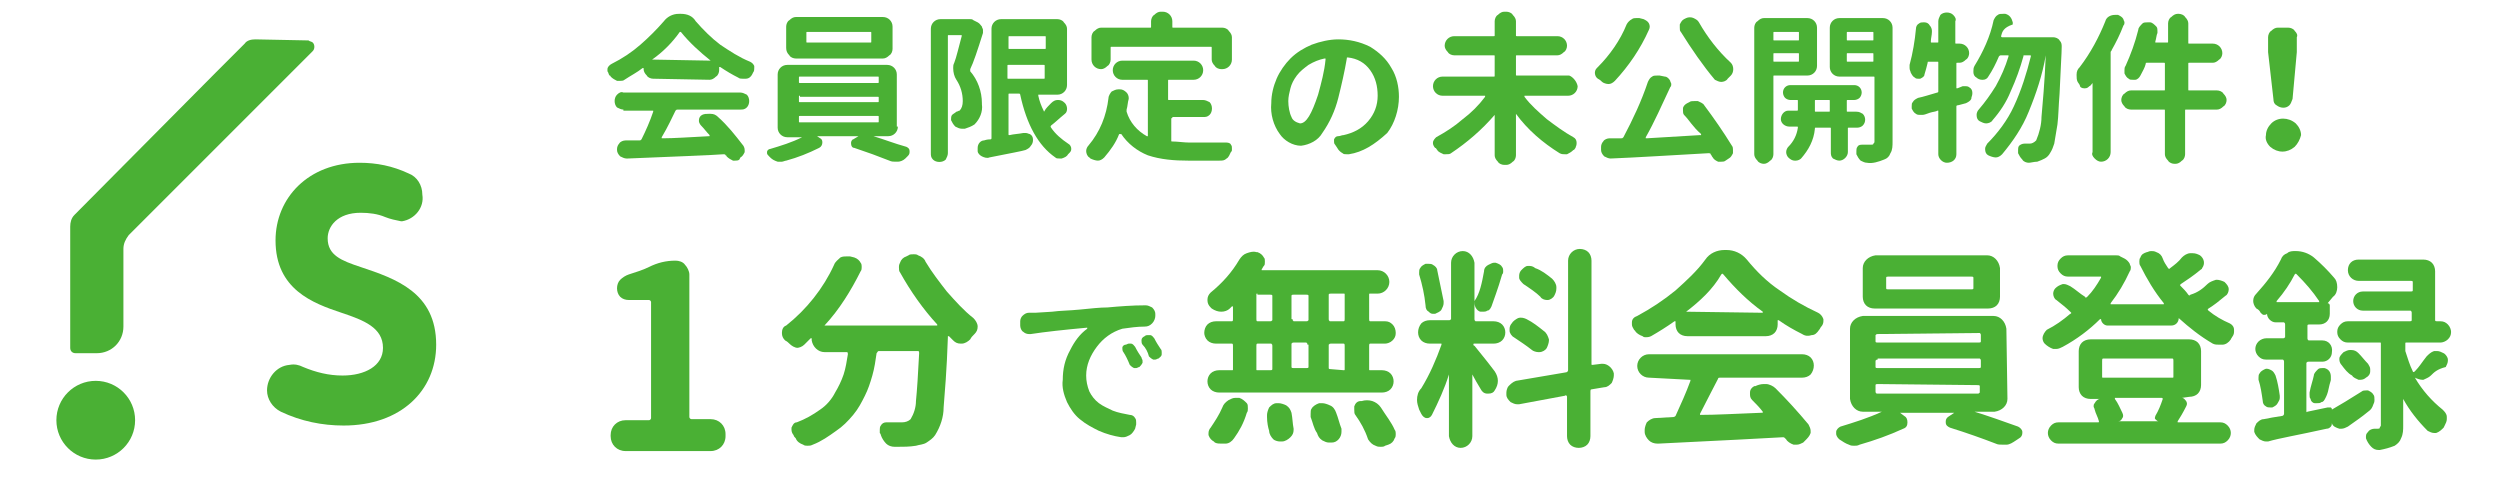
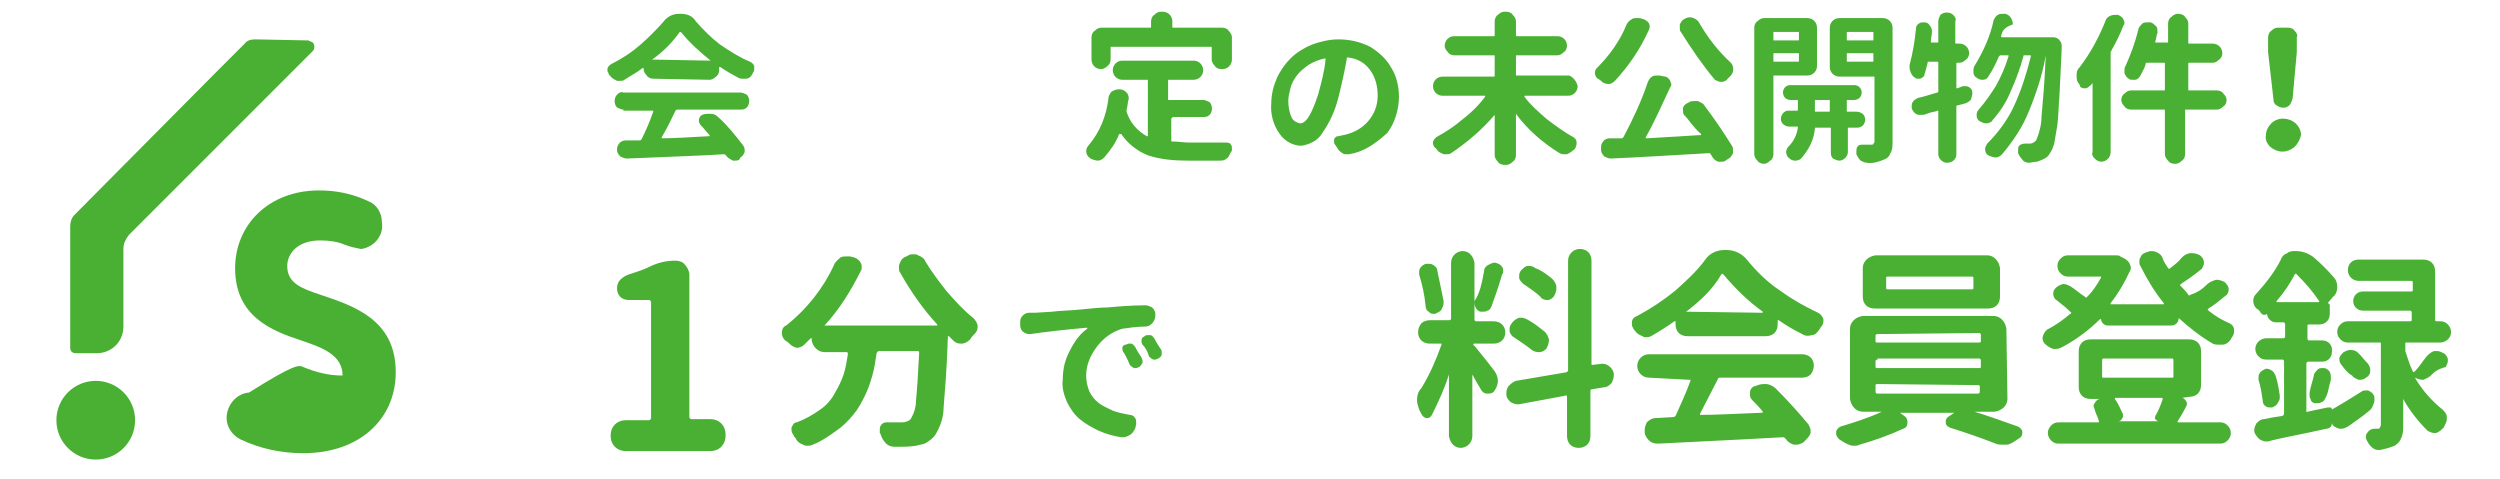
<svg xmlns="http://www.w3.org/2000/svg" version="1.1" id="レイヤー_1" x="0px" y="0px" viewBox="0 0 235 45" style="enable-background:new 0 0 235 45;" xml:space="preserve">
  <style type="text/css">
	.st0{fill:#4AB034;}
</style>
  <g>
    <g>
      <path class="st0" d="M58.8,42.4c-0.8,0-1.4-0.6-1.4-1.4v-0.1c0-0.8,0.6-1.4,1.4-1.4H61c0.1,0,0.2-0.1,0.2-0.2V28.4    c0-0.1-0.1-0.2-0.2-0.2h-1.9c-0.3,0-0.6-0.1-0.8-0.3c-0.2-0.2-0.3-0.5-0.3-0.8c0-0.3,0.1-0.6,0.3-0.8c0.2-0.2,0.5-0.4,0.8-0.5    c0.6-0.2,1.3-0.4,1.9-0.7c0.8-0.4,1.6-0.6,2.5-0.6c0.3,0,0.7,0.1,0.9,0.4c0.2,0.2,0.4,0.6,0.4,0.9v13.4c0,0.1,0.1,0.2,0.2,0.2h1.8    c0.8,0,1.4,0.6,1.4,1.4V41c0,0.8-0.6,1.4-1.4,1.4L58.8,42.4z" />
      <path class="st0" d="M84.6,25.6c-0.1-0.1-0.1-0.3-0.1-0.5c0-0.1,0-0.2,0.1-0.4c0.1-0.3,0.3-0.5,0.6-0.6l0.2-0.1    c0.1-0.1,0.3-0.1,0.5-0.1c0.1,0,0.3,0,0.4,0.1c0.3,0.1,0.6,0.3,0.7,0.6c0.6,1,1.3,1.9,2,2.8c0.8,0.9,1.6,1.8,2.5,2.5    c0.2,0.2,0.4,0.5,0.4,0.8c0,0.3-0.1,0.5-0.3,0.7c-0.2,0.2-0.3,0.3-0.4,0.5c-0.2,0.2-0.5,0.4-0.8,0.4h-0.1c-0.3,0-0.5-0.1-0.7-0.3    c-0.1-0.1-0.2-0.2-0.4-0.4c0,0,0,0-0.1,0c0,0,0,0,0,0.1c-0.1,3.1-0.3,5.3-0.4,6.6c0,0.9-0.3,1.8-0.8,2.6c-0.2,0.3-0.5,0.5-0.8,0.7    c-0.3,0.2-0.7,0.2-1,0.3C85.5,42,84.9,42,84.3,42h-0.2c-0.3,0-0.6-0.1-0.8-0.3c-0.2-0.2-0.4-0.5-0.5-0.8c0-0.1-0.1-0.2-0.1-0.2    c0-0.1,0-0.2,0-0.3c0-0.1,0-0.3,0.1-0.4c0.1-0.2,0.3-0.3,0.5-0.3h0c0.5,0,1,0,1.5,0c0.3,0,0.6-0.1,0.8-0.3    c0.3-0.5,0.5-1.1,0.5-1.7c0.1-1,0.2-2.5,0.3-4.5c0-0.1,0-0.2-0.1-0.2h-3.7c-0.1,0-0.1,0.1-0.2,0.2c-0.1,0.7-0.2,1.4-0.4,2.1    c-0.2,0.7-0.4,1.3-0.7,1.9c-0.3,0.6-0.6,1.2-1.1,1.8c-0.5,0.6-1,1.1-1.6,1.5c-0.7,0.5-1.4,1-2.2,1.3c-0.2,0.1-0.3,0.1-0.5,0.1    c-0.1,0-0.3,0-0.4-0.1c-0.3-0.1-0.6-0.3-0.7-0.6c-0.1-0.1-0.2-0.2-0.2-0.3c-0.1-0.1-0.2-0.3-0.2-0.5c0-0.1,0-0.1,0-0.2    c0.1-0.2,0.2-0.5,0.5-0.5c0.8-0.3,1.5-0.7,2.2-1.2c0.6-0.4,1.1-1,1.4-1.6c0.3-0.5,0.6-1.1,0.8-1.7c0.2-0.6,0.3-1.3,0.4-1.9    c0-0.1,0-0.2-0.1-0.2h-2.1c-0.6,0-1.1-0.5-1.2-1.1c0,0,0,0,0,0v-0.1c0,0,0,0,0-0.1c0,0,0,0-0.1,0c0,0,0,0,0,0    c-0.2,0.2-0.4,0.4-0.6,0.6c-0.2,0.2-0.5,0.3-0.7,0.3H75c-0.3,0-0.6-0.2-0.8-0.4c-0.1-0.1-0.2-0.2-0.4-0.3    c-0.2-0.2-0.3-0.4-0.3-0.7c0-0.3,0.1-0.6,0.4-0.7c1.9-1.5,3.5-3.5,4.5-5.7c0.1-0.3,0.4-0.5,0.6-0.7c0.2-0.1,0.4-0.1,0.6-0.1    c0.1,0,0.2,0,0.3,0l0.4,0.1c0.3,0.1,0.5,0.3,0.6,0.5c0.1,0.1,0.1,0.3,0.1,0.4c0,0.1,0,0.3-0.1,0.4c-0.9,1.8-2,3.6-3.4,5.1    c0,0,0,0,0,0c0,0,0,0,0,0c0,0,0,0,0.1,0H88c0,0,0,0,0.1,0c0,0,0,0,0-0.1C86.8,29.1,85.6,27.4,84.6,25.6z" />
      <path class="st0" d="M96.9,31.4c-0.1,0-0.1,0-0.2,0c-0.2,0-0.4-0.1-0.5-0.2c-0.2-0.1-0.3-0.4-0.3-0.6l0-0.3v-0.1    c0-0.2,0.1-0.4,0.2-0.5c0.2-0.2,0.4-0.3,0.6-0.3c0.3,0,0.5,0,0.6,0l1.6-0.1c0.7-0.1,1.6-0.1,2.6-0.2c1-0.1,1.9-0.2,2.6-0.2    c1.1-0.1,2.3-0.2,3.6-0.2h0c0.2,0,0.4,0.1,0.6,0.2c0.2,0.2,0.3,0.4,0.3,0.6v0.2c0,0.2-0.1,0.5-0.3,0.7c-0.2,0.2-0.4,0.3-0.7,0.3    c-0.7,0-1.4,0.1-2.1,0.2c-1,0.3-1.8,0.9-2.4,1.7c-0.6,0.8-1,1.7-1,2.7c0,0.5,0.1,1,0.3,1.5c0.2,0.4,0.5,0.8,0.9,1.1    c0.4,0.3,0.9,0.5,1.3,0.7c0.5,0.2,1.1,0.3,1.6,0.4c0.2,0,0.4,0.1,0.5,0.3c0.1,0.1,0.1,0.3,0.1,0.4c0,0.1,0,0.2,0,0.2l-0.1,0.4    c-0.1,0.2-0.3,0.5-0.5,0.6c-0.2,0.1-0.4,0.2-0.6,0.2c-0.1,0-0.1,0-0.2,0c-0.7-0.1-1.4-0.3-2.1-0.6c-0.6-0.3-1.2-0.6-1.8-1.1    c-0.5-0.4-0.9-1-1.2-1.6c-0.3-0.7-0.5-1.4-0.4-2.1c0-1,0.2-1.9,0.7-2.8c0.4-0.8,0.9-1.5,1.6-2c0,0,0,0,0-0.1c0,0,0,0,0,0    C100,31,98.2,31.2,96.9,31.4z M105.6,33.1c-0.1-0.1-0.1-0.3-0.1-0.4c0-0.2,0.2-0.3,0.3-0.3c0.1,0,0.2-0.1,0.3-0.1    c0.1,0,0.1,0,0.2,0c0.2,0,0.3,0.2,0.4,0.3c0.2,0.4,0.4,0.7,0.6,1c0,0.1,0.1,0.2,0.1,0.3c0,0.1,0,0.1,0,0.2    c-0.1,0.2-0.2,0.3-0.3,0.4c-0.1,0-0.2,0.1-0.3,0.1c-0.1,0-0.2,0-0.2,0c-0.2-0.1-0.3-0.2-0.4-0.3C106,33.8,105.8,33.4,105.6,33.1z     M107.4,32.4c-0.1-0.1-0.1-0.3-0.1-0.4c0-0.2,0.1-0.3,0.3-0.4c0.1-0.1,0.2-0.1,0.3-0.1c0.1,0,0.1,0,0.2,0c0.2,0,0.3,0.2,0.4,0.3    c0.2,0.4,0.4,0.7,0.6,1c0.1,0.1,0.1,0.2,0.1,0.3c0,0.1,0,0.1,0,0.2c0,0.2-0.2,0.3-0.3,0.4c-0.1,0-0.2,0.1-0.3,0.1    c-0.1,0-0.1,0-0.2,0c-0.2-0.1-0.3-0.2-0.4-0.3C107.9,33.1,107.7,32.7,107.4,32.4z" />
-       <path class="st0" d="M115.8,30.2c0.1,0,0.1-0.1,0.1-0.2v-1.1c0,0,0-0.1,0-0.1c0,0,0,0-0.1,0l-0.2,0.2c-0.2,0.2-0.5,0.3-0.8,0.3h0    c-0.3,0-0.6-0.1-0.9-0.3c0,0-0.1-0.1-0.1-0.1c-0.2-0.2-0.3-0.4-0.3-0.7c0-0.3,0.1-0.5,0.3-0.7c1.1-0.9,2-1.9,2.7-3.1    c0.2-0.3,0.4-0.5,0.7-0.6c0.3-0.1,0.6-0.2,0.9-0.1l0.1,0c0.3,0.1,0.5,0.3,0.6,0.5c0.1,0.1,0.1,0.2,0.1,0.4c0,0.2,0,0.3-0.1,0.4    c-0.1,0.1-0.1,0.2-0.2,0.3c0,0,0,0.1,0,0.1c0,0,0,0,0,0c0,0,0,0,0.1,0h10.8c0.6,0,1.1,0.5,1.1,1.1s-0.5,1.1-1.1,1.1h-0.7    c-0.1,0-0.1,0-0.1,0.1c0,0,0,0,0,0V30c0,0.1,0,0.2,0.1,0.2h1.4c0.3,0,0.5,0.1,0.7,0.3c0.2,0.2,0.3,0.5,0.3,0.8    c0,0.3-0.1,0.5-0.3,0.7c-0.2,0.2-0.5,0.3-0.7,0.3h-1.4c-0.1,0-0.1,0.1-0.1,0.2v2.2c0,0.1,0,0.1,0.1,0.1c0,0,0,0,0,0h1.1    c0.3,0,0.6,0.1,0.8,0.3c0.4,0.4,0.4,1.1,0,1.5c-0.2,0.2-0.5,0.3-0.8,0.3h-15.3c-0.3,0-0.6-0.1-0.8-0.3c-0.4-0.4-0.4-1.1,0-1.5    c0.2-0.2,0.5-0.3,0.8-0.3h1.2c0.1,0,0.1,0,0.1-0.1c0,0,0,0,0,0v-2.2c0-0.1,0-0.2-0.1-0.2h-1.5c-0.3,0-0.6-0.1-0.8-0.3    c-0.2-0.2-0.3-0.5-0.3-0.7c0-0.3,0.1-0.6,0.3-0.8c0.2-0.2,0.5-0.3,0.8-0.3L115.8,30.2z M116,41.2c-0.2,0.3-0.5,0.5-0.8,0.5    c-0.1,0-0.3,0-0.4,0c-0.2,0-0.4,0-0.6-0.1l-0.1-0.1c-0.2-0.1-0.4-0.3-0.5-0.6c0-0.1,0-0.1,0-0.2c0-0.2,0.1-0.4,0.2-0.5    c0.4-0.6,0.8-1.2,1.1-1.9c0.1-0.3,0.3-0.5,0.6-0.7c0.2-0.1,0.4-0.2,0.6-0.2c0.1,0,0.2,0,0.3,0l0.1,0c0.3,0.1,0.5,0.3,0.7,0.5    c0.1,0.1,0.1,0.3,0.1,0.5c0,0.1,0,0.3-0.1,0.4C116.9,39.8,116.5,40.5,116,41.2z M118.2,27.6c-0.1,0-0.1,0-0.1,0.1c0,0,0,0,0,0V30    c0,0.1,0,0.2,0.1,0.2h1.2c0.1,0,0.1,0,0.2-0.1c0,0,0,0,0,0v-2.3c0-0.1-0.1-0.1-0.2-0.1H118.2z M118.2,32.3c-0.1,0-0.1,0.1-0.1,0.2    v2.2c0,0.1,0,0.1,0.1,0.1c0,0,0,0,0,0h1.2c0.1,0,0.2,0,0.2-0.1v-2.2c0-0.1,0-0.1-0.1-0.2c0,0,0,0,0,0H118.2z M119.1,39.2    c0-0.1,0-0.1,0-0.2c0-0.2,0.1-0.5,0.2-0.7c0.2-0.2,0.4-0.4,0.7-0.4c0.1,0,0.1,0,0.2,0c0.2,0,0.5,0.1,0.7,0.2    c0.3,0.2,0.4,0.4,0.5,0.7c0.1,0.5,0.1,1,0.2,1.5v0.1c0,0.3-0.1,0.5-0.3,0.7c-0.2,0.2-0.5,0.4-0.8,0.4h0c-0.1,0-0.1,0-0.2,0    c-0.2,0-0.5-0.1-0.6-0.2c-0.2-0.2-0.4-0.5-0.4-0.8C119.2,40.2,119.1,39.7,119.1,39.2z M121.5,30c0,0.1,0,0.1,0.1,0.2c0,0,0,0,0,0    h1.2c0.1,0,0.1,0,0.2-0.1c0,0,0,0,0,0v-2.3c0-0.1-0.1-0.1-0.2-0.1h-1.2c-0.1,0-0.2,0-0.2,0.1V30z M122.9,32.4c0-0.1,0-0.1-0.1-0.2    c0,0,0,0,0,0h-1.2c-0.1,0-0.1,0-0.2,0.1c0,0,0,0,0,0v2.2c0,0.1,0.1,0.1,0.2,0.1h1.2c0.1,0,0.2,0,0.2-0.1V32.4z M123.2,39.2    c0-0.1,0-0.2,0-0.3c0-0.2,0-0.4,0.1-0.5c0.1-0.2,0.4-0.4,0.7-0.5c0.1,0,0.2,0,0.3,0c0.2,0,0.5,0.1,0.7,0.2    c0.3,0.1,0.5,0.4,0.6,0.7c0.2,0.5,0.3,1,0.5,1.5c0,0.1,0,0.2,0,0.3c0,0.5-0.4,1-0.9,1l-0.1,0c-0.1,0-0.2,0-0.2,0    c-0.2,0-0.4-0.1-0.6-0.2c-0.3-0.2-0.4-0.4-0.5-0.7C123.5,40.3,123.4,39.7,123.2,39.2L123.2,39.2z M126.3,30.2    c0.1,0,0.1-0.1,0.1-0.2v-2.3c0-0.1,0-0.1-0.1-0.1c0,0,0,0,0,0h-1.2c-0.1,0-0.2,0-0.2,0.1V30c0,0.1,0,0.1,0.1,0.2c0,0,0,0,0,0    L126.3,30.2z M126.3,34.8c0.1,0,0.1,0,0.1-0.1c0,0,0,0,0,0v-2.2c0-0.1,0-0.2-0.1-0.2h-1.2c-0.1,0-0.1,0-0.2,0.1c0,0,0,0,0,0v2.2    c0,0.1,0.1,0.1,0.2,0.1L126.3,34.8z M127.4,39c-0.1-0.1-0.1-0.3-0.1-0.5c0-0.1,0-0.2,0-0.3c0.1-0.3,0.3-0.5,0.6-0.5l0.1,0    c0.3-0.1,0.7-0.1,1,0c0.3,0.1,0.6,0.3,0.8,0.6c0.5,0.8,1,1.4,1.3,2.1c0.1,0.1,0.1,0.3,0.1,0.4c0,0.1,0,0.3-0.1,0.4    c-0.1,0.3-0.3,0.5-0.6,0.6l-0.3,0.1c-0.1,0.1-0.3,0.1-0.4,0.1c-0.2,0-0.3,0-0.5-0.1c-0.3-0.1-0.5-0.3-0.7-0.6    C128.3,40.4,127.9,39.7,127.4,39L127.4,39z" />
      <path class="st0" d="M140.5,34.9c0.2,0.3,0.3,0.6,0.3,0.9c0,0.3-0.1,0.6-0.3,0.9l0,0c-0.1,0.2-0.3,0.3-0.6,0.3c0,0-0.1,0-0.1,0    c-0.3,0-0.5-0.2-0.6-0.4c-0.3-0.5-0.6-1-0.8-1.4c0,0,0,0,0,0c0,0,0,0,0,0V41c0,0.6-0.5,1.1-1.1,1.1c-0.6,0-1-0.5-1.1-1.1v-5.8    c0,0,0,0,0,0s0,0,0,0c-0.4,1.3-1,2.6-1.6,3.8c-0.1,0.2-0.3,0.3-0.4,0.3h-0.1c-0.2,0-0.4-0.2-0.5-0.4l-0.2-0.4    c-0.1-0.3-0.2-0.6-0.2-0.9c0-0.4,0.1-0.8,0.4-1.1c0.8-1.3,1.4-2.7,1.9-4.1c0,0,0-0.1,0-0.1c0,0-0.1,0-0.1,0h-1    c-0.3,0-0.6-0.1-0.8-0.3c-0.4-0.4-0.4-1.1,0-1.6c0.2-0.2,0.5-0.3,0.8-0.3h1.8c0.1,0,0.1,0,0.2-0.1c0,0,0,0,0,0v-5.3    c0-0.6,0.5-1.1,1.1-1.1c0.6,0,1,0.5,1.1,1.1v5.3c0,0.1,0,0.1,0.1,0.2c0,0,0,0,0,0h1.7c0.3,0,0.6,0.1,0.8,0.3    c0.4,0.4,0.4,1.1,0,1.5c0,0,0,0,0,0c-0.2,0.2-0.5,0.3-0.8,0.3h-1.8c-0.1,0-0.1,0-0.1,0.1c0,0,0,0.1,0.1,0.1    C138.9,32.9,139.6,33.7,140.5,34.9z M135.7,28.3v0.2c0,0.2-0.1,0.4-0.2,0.6c-0.1,0.2-0.4,0.3-0.6,0.4c-0.1,0-0.1,0-0.2,0    c-0.2,0-0.3-0.1-0.4-0.2c-0.2-0.1-0.3-0.3-0.3-0.6c-0.1-1-0.3-1.9-0.6-2.9c0-0.1,0-0.2,0-0.2c0-0.1,0-0.3,0.1-0.4    c0.1-0.2,0.3-0.3,0.5-0.4c0.1,0,0.2,0,0.3,0c0.1,0,0.3,0,0.4,0.1c0.2,0.1,0.4,0.3,0.4,0.5C135.3,26.4,135.5,27.3,135.7,28.3    L135.7,28.3z M139.5,25.5c0-0.3,0.2-0.5,0.4-0.6c0.2-0.1,0.4-0.2,0.5-0.2c0.1,0,0.1,0,0.2,0c0.3,0.1,0.5,0.2,0.6,0.4    c0.1,0.1,0.1,0.3,0.1,0.4c0,0.1,0,0.2-0.1,0.3c-0.4,1.4-0.8,2.4-1,3c-0.1,0.2-0.2,0.4-0.4,0.4c-0.1,0.1-0.3,0.1-0.4,0.1    c-0.1,0-0.2,0-0.2,0c-0.2,0-0.4-0.2-0.5-0.4c-0.1-0.2-0.1-0.4-0.1-0.6C139.1,27.6,139.3,26.6,139.5,25.5L139.5,25.5z M151.7,35.1    c0,0.1,0,0.1,0,0.2c0,0.2-0.1,0.5-0.2,0.7c-0.2,0.2-0.4,0.4-0.7,0.4l-1.2,0.2c-0.1,0-0.1,0.1-0.1,0.2V41c0,0.3-0.1,0.6-0.3,0.8    c-0.2,0.2-0.5,0.3-0.8,0.3c-0.3,0-0.6-0.1-0.8-0.3c-0.2-0.2-0.3-0.5-0.3-0.8v-3.7c0-0.1-0.1-0.2-0.2-0.1l-4.3,0.8    c-0.1,0-0.1,0-0.2,0c-0.2,0-0.4-0.1-0.6-0.2c-0.2-0.2-0.4-0.4-0.4-0.7c0-0.1,0-0.1,0-0.2c0-0.2,0.1-0.5,0.2-0.6    c0.2-0.2,0.4-0.4,0.7-0.5l4.7-0.8c0.1,0,0.2-0.1,0.2-0.2V24.5c0-0.6,0.5-1.1,1.1-1.1c0,0,0,0,0,0c0.3,0,0.6,0.1,0.8,0.3    c0.2,0.2,0.3,0.5,0.3,0.8v9.7c0,0.1,0,0.1,0.1,0.1l0.8-0.1c0.1,0,0.1,0,0.2,0C151.1,34.2,151.6,34.6,151.7,35.1L151.7,35.1z     M142.3,31.7c-0.2-0.1-0.4-0.4-0.4-0.6c0-0.1,0-0.2,0-0.2c0-0.2,0.1-0.4,0.2-0.5c0.1-0.2,0.4-0.4,0.6-0.5c0.3-0.1,0.6,0,0.8,0.1    c0.6,0.3,1.1,0.7,1.6,1.1c0.3,0.2,0.4,0.5,0.5,0.8V32c0,0.2-0.1,0.5-0.2,0.7c-0.1,0.2-0.4,0.4-0.7,0.4h-0.1    c-0.2,0-0.5-0.1-0.6-0.2C143.5,32.5,142.9,32.1,142.3,31.7L142.3,31.7z M145.9,26.2c0.2,0.2,0.4,0.5,0.4,0.8v0.1    c0,0.3-0.1,0.5-0.2,0.7c-0.1,0.2-0.4,0.4-0.6,0.4h-0.1c-0.2,0-0.5-0.1-0.6-0.3c-0.4-0.4-1-0.8-1.6-1.2c-0.2-0.2-0.4-0.4-0.4-0.6    c0-0.1,0-0.1,0-0.2c0-0.2,0.1-0.4,0.2-0.5c0.2-0.2,0.4-0.4,0.6-0.4c0.1,0,0.1,0,0.2,0c0.2,0,0.4,0.1,0.5,0.2    C144.9,25.4,145.4,25.8,145.9,26.2L145.9,26.2z" />
      <path class="st0" d="M158.6,31.6c-0.3,0-0.6-0.1-0.8-0.3c-0.2-0.2-0.3-0.5-0.3-0.8v-0.2c0,0,0,0,0-0.1c0,0-0.1,0-0.1,0    c-0.7,0.5-1.5,1-2.2,1.4c-0.2,0.1-0.4,0.1-0.5,0.1c-0.1,0-0.2,0-0.3-0.1c-0.3-0.1-0.6-0.3-0.7-0.5c0,0-0.1-0.1-0.1-0.1    c-0.1-0.2-0.2-0.3-0.2-0.5c0-0.1,0-0.1,0-0.2c0-0.3,0.2-0.5,0.5-0.6c1.3-0.7,2.5-1.5,3.6-2.4c1-0.9,2-1.8,2.8-2.9    c0.4-0.6,1.1-0.9,1.8-0.9h0.2c0.7,0,1.4,0.3,1.9,0.9c0.9,1.1,1.9,2.1,3.1,2.9c1.1,0.8,2.3,1.5,3.6,2.1c0.2,0.1,0.4,0.3,0.5,0.6    c0,0.1,0,0.2,0,0.2c0,0.2-0.1,0.4-0.2,0.5c-0.1,0.1-0.1,0.2-0.2,0.3c-0.2,0.3-0.4,0.5-0.7,0.5c-0.3,0.1-0.6,0.1-0.9-0.1    c-0.8-0.4-1.5-0.8-2.2-1.3c0,0-0.1,0-0.1,0c0,0,0,0,0,0c0,0,0,0,0,0.1v0.3c0,0.3-0.1,0.6-0.3,0.8c-0.2,0.2-0.5,0.3-0.8,0.3    L158.6,31.6z M155,35.5c-0.6,0-1.1-0.5-1.1-1.1s0.5-1.1,1.1-1.1h14.4c0.3,0,0.6,0.1,0.8,0.3c0.4,0.4,0.4,1.1,0,1.6    c-0.2,0.2-0.5,0.3-0.8,0.3h-7.7c-0.1,0-0.2,0-0.2,0.1c-0.4,0.8-1,1.9-1.7,3.3c0,0,0,0.1,0,0.1c0,0,0,0,0,0c0,0,0.1,0,0.1,0    c1.3,0,3.2-0.1,5.7-0.2c0,0,0,0,0.1,0c0,0,0-0.1,0-0.1c-0.3-0.4-0.7-0.8-1-1.1c-0.2-0.2-0.2-0.4-0.2-0.6v-0.1    c0-0.3,0.2-0.5,0.4-0.6l0.1,0c0.2-0.1,0.5-0.2,0.8-0.2c0.1,0,0.1,0,0.2,0c0.3,0,0.7,0.2,0.9,0.4c1.1,1.1,2.1,2.2,3.1,3.4    c0.1,0.2,0.2,0.4,0.2,0.6c0,0.1,0,0.2,0,0.2c-0.1,0.3-0.3,0.5-0.5,0.7l-0.2,0.2c-0.2,0.1-0.4,0.2-0.6,0.2c-0.1,0-0.2,0-0.3,0    c-0.3-0.1-0.6-0.3-0.7-0.5c0,0-0.1-0.1-0.1-0.1c-0.1-0.1-0.1-0.1-0.2-0.1c-1.7,0.1-5.6,0.3-11.7,0.6h-0.1c-0.3,0-0.6-0.1-0.8-0.3    c-0.2-0.2-0.4-0.5-0.4-0.8l0,0v-0.2c0-0.2,0.1-0.5,0.2-0.7c0.2-0.2,0.5-0.4,0.8-0.4l1.7-0.1c0.1,0,0.2-0.1,0.2-0.1    c0.5-1.1,1-2.2,1.4-3.3c0,0,0-0.1,0-0.1c0,0-0.1,0-0.1,0L155,35.5z M158.5,29.3C158.5,29.3,158.5,29.4,158.5,29.3    C158.5,29.4,158.5,29.4,158.5,29.3l7.2,0.1c0,0,0,0,0,0c0,0,0,0,0-0.1c-1.4-1-2.6-2.2-3.7-3.5c-0.1-0.1-0.1-0.1-0.2,0    C161,27.2,159.8,28.3,158.5,29.3z" />
      <path class="st0" d="M188.7,37.5c0,0.6-0.5,1.1-1.2,1.2h-1.9c0,0,0,0,0,0c1.3,0.4,2.7,0.9,4.1,1.4c0.2,0.1,0.4,0.3,0.4,0.5v0.1    c0,0.2-0.1,0.4-0.3,0.5l-0.3,0.2c-0.3,0.2-0.6,0.4-0.9,0.4h-0.3c-0.3,0-0.5,0-0.7-0.1c-1.3-0.5-2.7-1-4.3-1.5    c-0.2-0.1-0.4-0.2-0.4-0.5v-0.1c0-0.2,0.1-0.3,0.2-0.4l0.6-0.4c0,0,0,0,0,0c0,0,0,0,0,0h-5.1c0,0,0,0,0,0c0,0,0,0,0,0l0.4,0.3    c0.2,0.1,0.3,0.3,0.3,0.6c0,0.3-0.1,0.5-0.4,0.6c-1.3,0.6-2.7,1.1-4.1,1.5c-0.2,0.1-0.3,0.1-0.5,0.1c-0.2,0-0.3,0-0.5-0.1    c-0.3-0.1-0.6-0.3-0.9-0.5l-0.1-0.1c-0.1-0.1-0.2-0.3-0.2-0.4c0-0.1,0-0.1,0-0.2c0-0.2,0.2-0.4,0.4-0.5c1.3-0.4,2.6-0.8,3.9-1.4    c0,0,0,0,0,0s0,0,0,0h-1.8c-0.6,0-1.1-0.5-1.2-1.2v-6.6c0-0.6,0.5-1.1,1.2-1.2h12.3c0.6,0,1.1,0.5,1.2,1.2L188.7,37.5z M186.8,24    c0.6,0,1.1,0.5,1.2,1.2v2.7c0,0.3-0.1,0.6-0.3,0.8c-0.2,0.2-0.5,0.3-0.8,0.3h-10.7c-0.3,0-0.6-0.1-0.8-0.3    c-0.2-0.2-0.3-0.5-0.3-0.8v-2.7c0-0.6,0.5-1.1,1.2-1.2H186.8z M176.5,31.4c-0.1,0-0.1,0-0.2,0.1c0,0,0,0,0,0v0.6    c0,0.1,0.1,0.1,0.2,0.1h9.5c0.1,0,0.2,0,0.2-0.1v-0.6c0-0.1,0-0.1-0.1-0.2c0,0,0,0,0,0L176.5,31.4z M176.5,33.8    c-0.1,0-0.1,0-0.2,0.1c0,0,0,0,0,0v0.6c0,0.1,0.1,0.1,0.2,0.1h9.5c0.1,0,0.2,0,0.2-0.1v-0.6c0-0.1,0-0.1-0.1-0.2c0,0,0,0,0,0    H176.5z M176.5,36.1c-0.1,0-0.2,0-0.2,0.1v0.6c0,0.1,0,0.1,0.1,0.2c0,0,0,0,0,0h9.5c0.1,0,0.1,0,0.2-0.1c0,0,0,0,0,0v-0.6    c0-0.1-0.1-0.1-0.2-0.1L176.5,36.1z M185.3,27.2c0.1,0,0.2,0,0.2-0.1v-1c0-0.1-0.1-0.1-0.2-0.1h-7.8c-0.1,0-0.2,0-0.2,0.1v1    c0,0.1,0.1,0.1,0.2,0.1L185.3,27.2z" />
      <path class="st0" d="M207.5,26.7c0.2-0.2,0.5-0.3,0.8-0.4h0.1c0.2,0,0.5,0.1,0.7,0.2c0.2,0.2,0.4,0.4,0.4,0.7    c0,0.2-0.1,0.5-0.3,0.6c-0.6,0.5-1.1,0.9-1.6,1.2c-0.1,0.1-0.1,0.1,0,0.2c0.6,0.5,1.3,0.9,2,1.2c0.2,0.1,0.4,0.3,0.4,0.6    c0,0.1,0,0.1,0,0.2c0,0.2-0.1,0.4-0.2,0.5c0,0.1-0.1,0.1-0.1,0.2c-0.2,0.3-0.5,0.5-0.8,0.5c-0.1,0-0.2,0-0.3,0    c-0.2,0-0.4,0-0.6-0.1c-1.2-0.7-2.2-1.5-3.2-2.4c0,0,0,0,0,0c0,0,0,0,0,0c0,0.4-0.3,0.7-0.7,0.7c0,0,0,0,0,0h-6    c-0.3,0-0.6-0.3-0.6-0.6c0,0,0,0-0.1,0c-1,1-2.2,1.9-3.5,2.6c-0.2,0.1-0.4,0.2-0.6,0.2c-0.1,0-0.2,0-0.3,0    c-0.3-0.1-0.6-0.3-0.8-0.5c-0.1-0.1-0.2-0.3-0.2-0.5c0-0.3,0.2-0.6,0.4-0.8c0.8-0.4,1.5-0.9,2.2-1.5c0.1,0,0.1-0.1,0.1-0.1    c0,0,0,0-0.1-0.1c-0.4-0.4-0.8-0.7-1.3-1.1c-0.2-0.1-0.3-0.4-0.3-0.6c0-0.2,0.1-0.4,0.2-0.5c0.2-0.2,0.4-0.3,0.7-0.4h0.1    c0.2,0,0.4,0.1,0.6,0.2c0.5,0.3,0.9,0.7,1.4,1c0,0.1,0.1,0.1,0.2,0c0,0,0,0,0,0c0.5-0.5,0.9-1.1,1.3-1.8c0,0,0-0.1,0-0.1    c0,0,0,0-0.1,0h-3c-0.3,0-0.5-0.1-0.7-0.3c-0.2-0.2-0.3-0.4-0.3-0.7c0-0.3,0.1-0.5,0.3-0.7c0.2-0.2,0.4-0.3,0.7-0.3h4.2    c0,0,0.1,0,0.1,0c0.1,0,0.2,0,0.2,0c0.2,0,0.3,0,0.4,0.1l0.4,0.2c0.2,0.1,0.4,0.3,0.5,0.5c0,0.1,0.1,0.2,0.1,0.3    c0,0.1,0,0.3-0.1,0.4c-0.5,1.1-1.1,2.1-1.8,3c0,0,0,0.1,0,0.1c0,0,0,0,0.1,0h4.8c0,0,0,0,0.1,0c0,0,0-0.1,0-0.1    c-0.9-1.1-1.6-2.3-2.2-3.5c-0.1-0.1-0.1-0.3-0.1-0.4c0-0.1,0-0.3,0.1-0.4c0.1-0.3,0.3-0.4,0.6-0.5c0.1,0,0.2-0.1,0.4-0.1    c0.2,0,0.3,0,0.5,0.1c0.3,0.1,0.5,0.3,0.6,0.6c0.1,0.3,0.3,0.6,0.5,0.9c0.1,0.1,0.1,0.1,0.2,0c0.4-0.3,0.8-0.6,1.1-1    c0.2-0.2,0.5-0.4,0.8-0.4h0.2c0.3,0,0.5,0.1,0.7,0.2c0.4,0.3,0.5,0.8,0.2,1.2c0,0.1-0.1,0.1-0.2,0.2c-0.6,0.5-1.2,0.9-1.8,1.3    c-0.1,0.1-0.1,0.1,0,0.2c0.2,0.2,0.5,0.5,0.7,0.8c0.1,0.1,0.1,0.1,0.2,0C206.6,27.5,207.1,27.1,207.5,26.7z M205.1,37.4    L205.1,37.4c0.2,0,0.3,0.2,0.4,0.3c0.1,0.2,0.1,0.3,0,0.5c-0.3,0.6-0.6,1.1-0.8,1.4c0,0,0,0.1,0,0.1c0,0,0,0,0.1,0h3.9    c0.3,0,0.5,0.1,0.7,0.3c0.4,0.4,0.4,1,0,1.4c-0.2,0.2-0.4,0.3-0.7,0.3h-15.2c-0.3,0-0.5-0.1-0.7-0.3c-0.4-0.4-0.4-1,0-1.4    c0.2-0.2,0.4-0.3,0.7-0.3h3.7c0.1,0,0.1,0,0.1-0.1c0,0,0,0,0,0c-0.1-0.4-0.3-0.7-0.4-1.1c0-0.1-0.1-0.2-0.1-0.3    c0-0.1,0-0.2,0.1-0.3c0.1-0.2,0.3-0.4,0.5-0.4c0,0,0,0,0,0h-0.9c-0.3,0-0.6-0.1-0.8-0.3c-0.2-0.2-0.3-0.5-0.3-0.8V33    c0-0.3,0.1-0.6,0.3-0.8c0.2-0.2,0.5-0.3,0.8-0.3h9.3c0.3,0,0.6,0.1,0.8,0.3c0.2,0.2,0.3,0.5,0.3,0.8v3.2c0,0.3-0.1,0.6-0.3,0.8    c-0.2,0.2-0.5,0.3-0.8,0.3L205.1,37.4z M197.7,33.7c-0.1,0-0.1,0.1-0.1,0.2v1.5c0,0.1,0,0.1,0.1,0.1c0,0,0,0,0,0h6.5    c0.1,0,0.1,0,0.1-0.1c0,0,0,0,0,0v-1.5c0-0.1,0-0.2-0.1-0.2L197.7,33.7z M203.3,37.5C203.3,37.5,203.3,37.5,203.3,37.5    c0-0.1-0.1-0.1-0.1-0.1h-4.3c0,0-0.1,0-0.1,0c0,0,0,0.1,0,0.1c0.3,0.4,0.5,0.9,0.7,1.3c0.1,0.2,0.1,0.4,0,0.5    c-0.1,0.2-0.2,0.3-0.4,0.3v0h3.8c-0.1,0-0.2-0.1-0.3-0.2c-0.1-0.1,0-0.2,0-0.3C202.9,38.6,203.1,38.1,203.3,37.5L203.3,37.5z" />
      <path class="st0" d="M218.8,38.3c0.1,0,0.2,0,0.3,0c0.1,0.1,0.1,0.1,0.1,0.2c0,0,0,0,0,0c0.7-0.4,1.7-1,2.8-1.7    c0.1-0.1,0.3-0.1,0.4-0.1c0.1,0,0.2,0,0.2,0c0.2,0.1,0.4,0.2,0.5,0.4c0.1,0.1,0.1,0.3,0.1,0.5c0,0.1,0,0.2-0.1,0.4    c-0.1,0.3-0.2,0.5-0.5,0.7c-0.6,0.5-1.2,0.9-1.9,1.4c-0.2,0.1-0.4,0.2-0.6,0.2c-0.1,0-0.2,0-0.2,0c-0.3-0.1-0.6-0.2-0.7-0.5l0-0.1    h0c0,0.1,0,0.3-0.1,0.4c-0.1,0.1-0.2,0.2-0.4,0.2c-2.7,0.6-4.5,0.9-5.5,1.2c-0.1,0-0.2,0-0.2,0c-0.2,0-0.4-0.1-0.6-0.2    c-0.2-0.2-0.4-0.4-0.5-0.7c0-0.1,0-0.1,0-0.2c0-0.2,0.1-0.4,0.2-0.6c0.2-0.2,0.4-0.4,0.7-0.4c0.5-0.1,1-0.2,1.7-0.3    c0.1,0,0.2-0.1,0.2-0.2V34c0-0.1,0-0.1-0.1-0.2c0,0,0,0,0,0h-1.6c-0.3,0-0.5-0.1-0.7-0.3c-0.4-0.4-0.4-1,0-1.4c0,0,0,0,0,0    c0.2-0.2,0.5-0.3,0.7-0.3h1.6c0.1,0,0.1,0,0.2-0.1c0,0,0,0,0,0v-1.2c0-0.1,0-0.1-0.1-0.2c0,0,0,0,0,0h-0.8c-0.4,0-0.8-0.4-0.8-0.8    v0v0c0,0,0,0,0,0c0,0,0,0,0,0c-0.1,0.1-0.2,0.1-0.3,0.1c-0.1,0-0.2-0.1-0.3-0.2c-0.1-0.2-0.2-0.3-0.4-0.4    c-0.2-0.2-0.3-0.5-0.3-0.7c0-0.3,0.1-0.5,0.3-0.7c0.9-1,1.7-2,2.3-3.2c0.1-0.3,0.3-0.5,0.6-0.6c0.2-0.2,0.5-0.2,0.8-0.2    c0.6,0,1.2,0.2,1.7,0.6c0.7,0.6,1.3,1.2,1.9,1.9c0.2,0.2,0.3,0.5,0.3,0.9c0,0.3-0.1,0.7-0.4,0.9l-0.5,0.6c0,0,0,0,0,0    c0.1,0,0.2,0.1,0.2,0.2v0.8c0,0.6-0.4,1-1,1h-0.9c-0.1,0-0.2,0-0.2,0.1v1.2c0,0.1,0,0.1,0.1,0.2c0,0,0,0,0,0h1.3    c0.6,0,1,0.5,0.9,1.1c0,0.5-0.4,0.9-0.9,0.9h-1.3c-0.1,0-0.1,0-0.2,0.1c0,0,0,0,0,0v4.5c0,0.1,0,0.2,0.1,0.1L218.8,38.3z     M212.3,35.7c0-0.1,0-0.1,0-0.2c0-0.1,0-0.3,0.1-0.4c0.1-0.2,0.3-0.3,0.5-0.4c0.2-0.1,0.4,0,0.6,0.1c0.2,0.1,0.3,0.3,0.4,0.5    c0.2,0.6,0.3,1.2,0.4,1.9c0,0.1,0,0.1,0,0.2c0,0.2-0.1,0.3-0.2,0.5c-0.1,0.2-0.3,0.3-0.5,0.4c-0.1,0-0.1,0-0.2,0    c-0.1,0-0.3,0-0.4-0.1c-0.2-0.1-0.3-0.3-0.3-0.5C212.6,37,212.5,36.3,212.3,35.7L212.3,35.7z M214,28.3    C214,28.3,214,28.3,214,28.3c0,0.1,0,0.1,0,0.1h3.9c0,0,0.1,0,0.1,0c0,0,0-0.1,0-0.1c-0.6-0.9-1.3-1.7-2.1-2.5    c-0.1-0.1-0.1-0.1-0.2,0C215.3,26.6,214.7,27.5,214,28.3L214,28.3z M218.6,37.4c-0.1,0.2-0.2,0.4-0.4,0.4    c-0.1,0.1-0.2,0.1-0.4,0.1c-0.1,0-0.1,0-0.2,0c-0.2,0-0.4-0.2-0.4-0.4c-0.1-0.1-0.1-0.2-0.1-0.4c0-0.1,0-0.1,0-0.2    c0.1-0.6,0.3-1.1,0.4-1.6c0-0.2,0.2-0.4,0.4-0.6c0.1-0.1,0.3-0.1,0.4-0.1c0.1,0,0.1,0,0.2,0c0.4,0.1,0.6,0.4,0.6,0.8    c0,0.1,0,0.2,0,0.3c0,0.1-0.1,0.3-0.2,0.8S218.7,37.2,218.6,37.4L218.6,37.4z M228.5,35.3c-0.2,0.2-0.5,0.3-0.7,0.4h-0.1    c-0.2,0-0.5-0.1-0.7-0.2c0,0,0,0,0,0c0,0,0,0,0,0c0,0,0,0,0,0c0.7,1.2,1.6,2.2,2.6,3c0.2,0.2,0.4,0.4,0.4,0.7v0.2    c0,0.2-0.1,0.4-0.2,0.6l-0.1,0.2c-0.2,0.2-0.4,0.4-0.7,0.5c-0.1,0-0.1,0-0.2,0c-0.2,0-0.4-0.1-0.6-0.2c-0.9-0.9-1.7-1.9-2.3-3    c0,0,0,0,0,0s0,0,0,0v2.5c0,0.4,0,0.8-0.2,1.2c-0.1,0.3-0.3,0.5-0.6,0.7c-0.5,0.2-0.9,0.3-1.4,0.4h-0.1c-0.3,0-0.5-0.1-0.7-0.3    c-0.2-0.2-0.4-0.5-0.5-0.8c0-0.1,0-0.1,0-0.2c0-0.2,0.1-0.3,0.2-0.4c0.1-0.2,0.4-0.3,0.6-0.3h0.3c0.1,0,0.2,0,0.2-0.1    c0-0.1,0.1-0.1,0.1-0.2v-7.7c0-0.1,0-0.1-0.1-0.1c0,0,0,0,0,0h-3c-0.3,0-0.5-0.1-0.7-0.3c-0.2-0.2-0.3-0.4-0.3-0.7    c0-0.3,0.1-0.5,0.3-0.7c0.2-0.2,0.4-0.3,0.7-0.3h5.8c0.1,0,0.2,0,0.2-0.1v-0.7c0-0.1,0-0.1-0.1-0.2c0,0,0,0,0,0h-4.5    c-0.5,0-0.9-0.4-0.9-0.9c0-0.5,0.4-0.9,0.9-0.9c0,0,0,0,0,0h4.5c0.1,0,0.2,0,0.2-0.1v-0.8c0-0.1-0.1-0.1-0.2-0.1h-4.9    c-0.5,0-1-0.4-1-1s0.4-1,1-1h6.1c0.3,0,0.6,0.1,0.8,0.3c0.2,0.2,0.3,0.5,0.3,0.8v4.6c0,0.1,0.1,0.1,0.2,0.1h0.3    c0.3,0,0.5,0.1,0.7,0.3c0.2,0.2,0.3,0.5,0.3,0.7c0,0.3-0.1,0.5-0.3,0.7c-0.2,0.2-0.5,0.3-0.7,0.3h-3.2c-0.1,0-0.1,0-0.1,0.1    c0,0,0,0,0,0v0.4c0,0.1,0,0.2,0,0.3c0.2,0.6,0.4,1.3,0.7,1.9c0,0.1,0.1,0.1,0.2,0c0.4-0.4,0.7-0.9,1.1-1.4    c0.2-0.2,0.4-0.4,0.7-0.5c0.1,0,0.2,0,0.3,0c0.2,0,0.4,0.1,0.6,0.2c0.2,0.1,0.4,0.4,0.4,0.6v0.1c0,0.2-0.1,0.4-0.2,0.6    C229.1,34.7,228.8,35,228.5,35.3L228.5,35.3z M220.1,34.3c-0.1-0.1-0.2-0.3-0.2-0.5v-0.1c0-0.2,0.2-0.4,0.4-0.6    c0.2-0.1,0.4-0.2,0.6-0.2c0,0,0.1,0,0.1,0c0.3,0,0.5,0.1,0.7,0.3c0.3,0.3,0.6,0.7,0.9,1c0.1,0.2,0.2,0.3,0.2,0.5    c0,0.1,0,0.1,0,0.2c0,0.3-0.2,0.5-0.4,0.6c-0.1,0.1-0.3,0.2-0.5,0.2c-0.1,0-0.2,0-0.2,0c-0.2-0.1-0.5-0.2-0.6-0.4    C220.7,35.1,220.4,34.7,220.1,34.3L220.1,34.3z" />
    </g>
    <g>
      <path class="st0" d="M61.4,7.4c-0.2,0-0.5-0.1-0.6-0.3c-0.2-0.2-0.3-0.4-0.3-0.6V6.4c0,0,0,0,0,0c0,0,0,0-0.1,0    c-0.5,0.4-1.1,0.7-1.7,1.1c-0.1,0.1-0.3,0.1-0.4,0.1c-0.1,0-0.2,0-0.3,0c-0.2-0.1-0.4-0.2-0.6-0.4c0,0,0-0.1-0.1-0.1    c-0.1-0.1-0.1-0.3-0.2-0.4c0-0.1,0-0.1,0-0.2c0-0.2,0.2-0.4,0.4-0.5c1-0.5,1.9-1.1,2.7-1.8c0.8-0.7,1.5-1.4,2.2-2.2    c0.3-0.4,0.8-0.7,1.4-0.7H64c0.6,0,1.1,0.2,1.4,0.7c0.7,0.8,1.5,1.6,2.3,2.2c0.9,0.6,1.8,1.2,2.8,1.6c0.2,0.1,0.3,0.2,0.4,0.4    c0,0.1,0,0.1,0,0.2c0,0.1,0,0.3-0.1,0.4l-0.1,0.2c-0.1,0.2-0.3,0.4-0.6,0.4c-0.1,0-0.2,0-0.3,0c-0.1,0-0.3,0-0.4-0.1    c-0.6-0.3-1.1-0.6-1.7-1c0,0,0,0-0.1,0c0,0,0,0,0,0c0,0,0,0,0,0.1v0.2c0,0.2-0.1,0.5-0.3,0.6c-0.2,0.2-0.4,0.3-0.6,0.3L61.4,7.4z     M58.6,10.3c-0.2,0-0.4-0.1-0.6-0.2c-0.3-0.3-0.3-0.9,0-1.2c0,0,0,0,0,0c0.2-0.2,0.4-0.3,0.6-0.2h11c0.2,0,0.4,0.1,0.6,0.2    c0.3,0.3,0.3,0.9,0,1.2c-0.2,0.2-0.4,0.2-0.6,0.2h-5.9c-0.1,0-0.1,0-0.2,0.1c-0.3,0.6-0.7,1.5-1.3,2.5c0,0,0,0,0,0.1c0,0,0,0,0,0    c0,0,0,0,0.1,0c1,0,2.5-0.1,4.4-0.2c0,0,0,0,0,0c0,0,0,0,0-0.1c-0.3-0.3-0.5-0.6-0.8-0.9c-0.1-0.1-0.2-0.3-0.2-0.4v-0.1    c0-0.2,0.1-0.4,0.3-0.5l0,0c0.2-0.1,0.4-0.1,0.6-0.1c0.1,0,0.1,0,0.2,0c0.3,0,0.5,0.1,0.7,0.3c0.9,0.8,1.6,1.7,2.3,2.6    c0.1,0.1,0.2,0.3,0.2,0.5c0,0.1,0,0.1,0,0.2c-0.1,0.2-0.2,0.4-0.4,0.5L69.5,15c-0.1,0.1-0.3,0.1-0.4,0.1c-0.1,0-0.2,0-0.2,0    c-0.2-0.1-0.4-0.2-0.6-0.4c0,0,0-0.1-0.1-0.1c0-0.1-0.1-0.1-0.2-0.1c-1.3,0.1-4.3,0.2-9,0.4h-0.1c-0.2,0-0.4-0.1-0.6-0.2    c-0.2-0.2-0.3-0.4-0.3-0.6l0,0v-0.1c0-0.2,0.1-0.4,0.2-0.5c0.1-0.2,0.4-0.3,0.6-0.3l1.3,0c0.1,0,0.1,0,0.2-0.1    c0.4-0.8,0.8-1.7,1.1-2.6c0,0,0,0,0-0.1c0,0,0,0-0.1,0H58.6z M61.3,5.6C61.3,5.7,61.3,5.7,61.3,5.6C61.3,5.7,61.3,5.7,61.3,5.6    l5.5,0.1c0,0,0,0,0,0c0,0,0,0,0,0c-1-0.8-2-1.7-2.8-2.7c0,0-0.1,0-0.1,0C63.2,4,62.3,4.9,61.3,5.6z" />
-       <path class="st0" d="M84.4,11.9c0,0.5-0.4,0.9-0.9,0.9h-1.4c0,0,0,0,0,0c1,0.3,2,0.7,3.1,1c0.2,0.1,0.3,0.2,0.3,0.4v0.1    c0,0.2-0.1,0.3-0.2,0.4l-0.2,0.2c-0.2,0.2-0.5,0.3-0.7,0.3h-0.2c-0.2,0-0.4,0-0.6-0.1c-1-0.4-2.1-0.8-3.3-1.2    c-0.2,0-0.3-0.2-0.3-0.4v-0.1c0-0.1,0.1-0.3,0.2-0.3l0.5-0.3c0,0,0,0,0,0c0,0,0,0,0,0h-3.9c0,0,0,0,0,0s0,0,0,0l0.3,0.2    c0.2,0.1,0.2,0.3,0.2,0.4c0,0.2-0.1,0.4-0.3,0.5c-1,0.5-2,0.9-3.1,1.2c-0.1,0-0.3,0.1-0.4,0.1c-0.1,0-0.3,0-0.4,0    c-0.3-0.1-0.5-0.2-0.7-0.4l-0.1-0.1c-0.1-0.1-0.2-0.2-0.2-0.3c0,0,0-0.1,0-0.1c0-0.2,0.2-0.3,0.3-0.3c1-0.3,2-0.6,3-1.1    c0,0,0,0,0,0s0,0,0,0h-1.4c-0.5,0-0.9-0.4-0.9-0.9v-5c0-0.5,0.4-0.9,0.9-0.9h9.4c0.5,0,0.9,0.4,0.9,0.9V11.9z M83,1.6    c0.5,0,0.9,0.4,0.9,0.9v2.1c0,0.2-0.1,0.5-0.3,0.6c-0.2,0.2-0.4,0.3-0.6,0.3h-8.2c-0.2,0-0.5-0.1-0.6-0.3C74,5,73.9,4.8,73.9,4.5    V2.5c0-0.2,0.1-0.5,0.3-0.6c0.2-0.2,0.4-0.3,0.6-0.3H83z M75.2,7.2c-0.1,0-0.1,0-0.1,0.1c0,0,0,0,0,0v0.4c0,0.1,0,0.1,0.1,0.1h7.3    c0.1,0,0.1,0,0.1-0.1V7.3c0-0.1,0-0.1-0.1-0.1c0,0,0,0,0,0H75.2z M75.2,9c-0.1,0-0.1,0-0.1,0.1c0,0,0,0,0,0v0.4    c0,0.1,0,0.1,0.1,0.1h7.3c0.1,0,0.1,0,0.1-0.1V9.2c0-0.1,0-0.1-0.1-0.1c0,0,0,0,0,0H75.2z M75.2,10.9c-0.1,0-0.1,0-0.1,0.1v0.4    c0,0.1,0,0.1,0.1,0.1c0,0,0,0,0,0h7.3c0.1,0,0.1,0,0.1-0.1c0,0,0,0,0,0V11c0-0.1,0-0.1-0.1-0.1H75.2z M81.8,4c0.1,0,0.1,0,0.1-0.1    V3.1c0-0.1,0-0.1-0.1-0.1h-5.9c-0.1,0-0.1,0-0.1,0.1v0.8c0,0.1,0,0.1,0.1,0.1L81.8,4z" />
-       <path class="st0" d="M91,1.8c0.1,0,0.1,0,0.2,0c0.1,0,0.2,0,0.3,0.1l0.4,0.2c0.2,0.1,0.3,0.3,0.4,0.4c0,0.1,0.1,0.2,0.1,0.3    c0,0.1,0,0.2,0,0.3c-0.5,1.6-0.9,2.8-1.2,3.4c0,0.1,0,0.1,0,0.2c0.7,0.8,1.1,1.9,1.1,3c0,0,0,0.1,0,0.1c0.1,0.7-0.2,1.4-0.7,1.9    c-0.3,0.2-0.6,0.3-0.9,0.4c-0.1,0-0.1,0-0.2,0c0,0,0,0-0.1,0c-0.2,0-0.4-0.1-0.6-0.2c-0.2-0.2-0.3-0.4-0.4-0.6c0,0,0-0.1,0-0.1    c0-0.1,0-0.3,0.1-0.4c0.1-0.1,0.3-0.2,0.4-0.3c0.1,0,0.2-0.1,0.3-0.1c0.2-0.2,0.3-0.5,0.3-0.9c0-0.7-0.2-1.4-0.6-2    c-0.2-0.3-0.3-0.7-0.3-1.1c0-0.2,0-0.3,0.1-0.5c0.2-0.5,0.4-1.4,0.7-2.5c0,0,0,0,0-0.1c0,0,0,0-0.1,0h-1.1c-0.1,0-0.1,0-0.1,0.1    c0,0,0,0,0,0v11c0,0.2-0.1,0.4-0.2,0.6c-0.3,0.3-0.9,0.3-1.2,0c-0.2-0.2-0.2-0.4-0.2-0.6V2.7c0-0.5,0.4-0.9,0.9-0.9c0,0,0,0,0,0    L91,1.8C91,1.8,91,1.8,91,1.8z M98.8,9.7c0.2-0.2,0.4-0.3,0.6-0.3h0.1c0.2,0,0.4,0.1,0.5,0.2c0.3,0.2,0.4,0.7,0.2,1    c0,0-0.1,0.1-0.1,0.1c-0.5,0.4-0.9,0.8-1.3,1.1c0,0-0.1,0.1,0,0.2c0.4,0.6,1,1.1,1.6,1.5c0.2,0.1,0.3,0.3,0.3,0.5V14    c0,0.2-0.1,0.3-0.2,0.4l-0.1,0.1c-0.1,0.2-0.3,0.3-0.6,0.4c-0.1,0-0.1,0-0.2,0c-0.2,0-0.3,0-0.4-0.1c-1.6-1.1-2.7-3.1-3.3-5.9    c0-0.1-0.1-0.1-0.1-0.1h-0.9c-0.1,0-0.1,0-0.1,0.1v3.7c0,0.1,0,0.1,0.1,0.1c0.4-0.1,0.8-0.1,1.3-0.2c0,0,0.1,0,0.2,0    c0.2,0,0.3,0.1,0.4,0.1c0.2,0.1,0.3,0.3,0.3,0.5c0,0,0,0,0,0.1c0,0.2-0.1,0.4-0.2,0.5c-0.1,0.2-0.3,0.3-0.5,0.4    c-0.3,0.1-1.4,0.3-3.4,0.7c-0.2,0.1-0.5,0-0.7-0.1c-0.2-0.1-0.4-0.3-0.4-0.5l0-0.1c0-0.1,0-0.2,0-0.2c0-0.4,0.3-0.7,0.6-0.7    c0.3-0.1,0.5-0.1,0.6-0.1c0.1,0,0.1-0.1,0.1-0.1c0,0,0,0,0,0V2.7c0-0.5,0.4-0.9,0.9-0.9c0,0,0,0,0,0h5.3c0.2,0,0.5,0.1,0.6,0.3    c0.2,0.2,0.3,0.4,0.3,0.6V8c0,0.5-0.4,0.9-0.9,0.9h-1.7c0,0-0.1,0-0.1,0c0,0,0,0.1,0,0.1c0.1,0.5,0.3,1,0.5,1.4    c0,0.1,0.1,0.1,0.1,0C98.3,10.2,98.6,9.9,98.8,9.7z M98.3,3.5c0-0.1,0-0.1-0.1-0.1c0,0,0,0,0,0h-3.3c-0.1,0-0.1,0-0.1,0.1    c0,0,0,0,0,0v1c0,0.1,0,0.1,0.1,0.1h3.3c0.1,0,0.1,0,0.1-0.1L98.3,3.5z M94.8,6.1c-0.1,0-0.1,0-0.1,0.1c0,0,0,0,0,0v1.1    c0,0.1,0,0.1,0.1,0.1h3.3c0.1,0,0.1,0,0.1-0.1V6.2c0-0.1,0-0.1-0.1-0.1c0,0,0,0,0,0H94.8z" />
      <path class="st0" d="M110.2,11.1c-0.1,0-0.1,0-0.1,0.1c0,0,0,0,0,0v2c0,0.1,0,0.1,0.1,0.1c0,0,0,0,0,0c0.5,0,1.1,0.1,1.6,0.1    c1.5,0,2.7,0,3.5,0h0c0.2,0,0.4,0.1,0.4,0.2c0.1,0.1,0.1,0.2,0.1,0.3c0,0.1,0,0.1,0,0.2c0,0.1,0,0.1-0.1,0.2    c-0.1,0.2-0.2,0.5-0.4,0.6c-0.2,0.2-0.4,0.2-0.7,0.2h-2.9c-1.3,0-2.6-0.1-3.8-0.5c-1-0.4-1.9-1.1-2.5-2c0,0,0,0-0.1,0    c0,0,0,0-0.1,0c-0.3,0.8-0.8,1.5-1.4,2.2c-0.2,0.2-0.4,0.3-0.6,0.3c-0.2,0-0.5-0.1-0.7-0.2c0,0-0.1-0.1-0.1-0.1    c-0.2-0.1-0.3-0.4-0.3-0.6c0-0.2,0.1-0.4,0.2-0.5c1.1-1.3,1.7-2.8,1.9-4.5c0-0.2,0.2-0.5,0.3-0.6c0.2-0.1,0.4-0.2,0.6-0.2    c0,0,0.1,0,0.1,0l0.1,0c0.2,0,0.4,0.1,0.6,0.3c0.1,0.1,0.2,0.3,0.2,0.5c0,0.1,0,0.1,0,0.1c-0.1,0.3-0.1,0.7-0.2,1    c0,0.1,0,0.1,0,0.2c0.3,1,1,1.8,1.9,2.3c0,0,0,0,0.1,0c0,0,0,0,0-0.1V7.6c0-0.1,0-0.1-0.1-0.1h-2.3c-0.5,0-0.9-0.4-0.9-0.9    s0.4-0.9,0.9-0.9h6.7c0.5,0,0.9,0.4,0.9,0.9s-0.4,0.9-0.9,0.9h-2.3c-0.1,0-0.1,0-0.1,0.1v1.7c0,0.1,0,0.1,0.1,0.1c0,0,0,0,0,0h3.2    c0.2,0,0.4,0.1,0.6,0.2c0.3,0.3,0.3,0.9,0,1.2c0,0,0,0,0,0c-0.2,0.2-0.4,0.2-0.6,0.2H110.2z M104.5,4.4c-0.1,0-0.1,0-0.1,0.1    c0,0,0,0,0,0v1.1c0,0.2-0.1,0.5-0.3,0.6c-0.2,0.2-0.4,0.3-0.6,0.3h0c-0.5,0-0.9-0.4-0.9-0.9c0,0,0,0,0,0V3.5    c0-0.2,0.1-0.5,0.3-0.6c0.2-0.2,0.4-0.3,0.6-0.3h4.6c0.1,0,0.1,0,0.1-0.1c0,0,0,0,0,0V2c0-0.2,0.1-0.5,0.3-0.6    c0.2-0.2,0.4-0.3,0.6-0.3h0.2c0.5,0,0.9,0.4,0.9,0.9c0,0,0,0,0,0v0.5c0,0.1,0,0.1,0.1,0.1h4.6c0.2,0,0.5,0.1,0.6,0.3    c0.2,0.2,0.3,0.4,0.3,0.6v2.1c0,0.5-0.4,0.9-0.9,0.9c0,0,0,0,0,0h-0.1c-0.2,0-0.5-0.1-0.6-0.3c-0.2-0.2-0.3-0.4-0.3-0.6V4.5    c0-0.1,0-0.1-0.1-0.1c0,0,0,0,0,0L104.5,4.4z" />
      <path class="st0" d="M126.8,14.5c-0.1,0-0.2,0-0.2,0c-0.2,0-0.3,0-0.4-0.1c-0.2-0.1-0.4-0.3-0.5-0.5l-0.2-0.3    c-0.1-0.1-0.1-0.2-0.1-0.3c0-0.1,0-0.1,0-0.2c0.1-0.2,0.2-0.3,0.4-0.3c0.2,0,0.3-0.1,0.5-0.1c0.9-0.2,1.7-0.6,2.3-1.3    c0.6-0.7,0.9-1.5,0.9-2.4c0-0.9-0.2-1.7-0.7-2.4c-0.5-0.7-1.2-1.1-2.1-1.2c-0.1,0-0.1,0-0.1,0.1c-0.2,1.2-0.5,2.5-0.8,3.7    c-0.3,1.2-0.8,2.3-1.5,3.3c-0.4,0.7-1.2,1.1-2,1.2c-0.8,0-1.6-0.5-2-1.1c-0.6-0.8-0.9-1.9-0.8-2.9c0-0.8,0.2-1.6,0.5-2.3    c0.3-0.7,0.8-1.4,1.3-1.9c0.6-0.6,1.3-1,2-1.3c0.8-0.3,1.7-0.5,2.5-0.5c1,0,2,0.2,3,0.7c0.8,0.5,1.5,1.1,2,2    c0.5,0.8,0.7,1.8,0.7,2.7c0,1.2-0.4,2.5-1.1,3.4C129.2,13.6,128.1,14.3,126.8,14.5z M122.2,11.6c0.6,0,1.1-0.9,1.7-2.7    c0.3-1.1,0.6-2.2,0.7-3.3c0,0,0-0.1,0-0.1c0,0,0,0-0.1,0c-0.5,0.1-1,0.3-1.5,0.6c-0.4,0.3-0.8,0.6-1.1,1c-0.3,0.4-0.5,0.8-0.6,1.2    c-0.1,0.4-0.2,0.8-0.2,1.2c0,0.5,0.1,1.1,0.3,1.5C121.5,11.3,121.8,11.5,122.2,11.6z" />
      <path class="st0" d="M148.3,8.1c0,0.5-0.4,0.9-0.9,0.9h-4.1c0,0,0,0,0,0c0,0,0,0,0,0.1c0.6,0.8,1.3,1.4,2.1,2.1    c0.8,0.6,1.6,1.2,2.5,1.7c0.2,0.1,0.3,0.3,0.3,0.5v0.1c0,0.2-0.1,0.3-0.1,0.4c-0.1,0.1-0.1,0.2-0.2,0.2c-0.2,0.2-0.4,0.3-0.6,0.4    c-0.1,0-0.1,0-0.2,0c-0.2,0-0.3,0-0.5-0.1c-1.6-1-3-2.2-4.1-3.7c0,0,0,0,0,0c0,0,0,0,0,0v3.9c0,0.2-0.1,0.5-0.3,0.6    c-0.2,0.2-0.4,0.3-0.6,0.3h-0.2c-0.2,0-0.5-0.1-0.6-0.3c-0.2-0.2-0.3-0.4-0.3-0.6v-3.8c0,0,0,0,0,0c0,0,0,0,0,0    c-1.2,1.4-2.6,2.6-4.1,3.6c-0.1,0.1-0.3,0.1-0.5,0.1c-0.1,0-0.1,0-0.2,0c-0.2-0.1-0.5-0.2-0.6-0.4c-0.1-0.1-0.1-0.2-0.2-0.2    c-0.1-0.1-0.2-0.3-0.2-0.4v-0.1c0-0.2,0.2-0.4,0.3-0.5c0.9-0.5,1.7-1,2.5-1.7c0.8-0.6,1.5-1.3,2.1-2.1c0,0,0,0,0-0.1c0,0,0,0,0,0    h-4c-0.5,0-0.9-0.4-0.9-0.9v0c0-0.5,0.4-0.9,0.9-0.9h4.8c0.1,0,0.1,0,0.1-0.1c0,0,0,0,0,0V5.3c0-0.1,0-0.1-0.1-0.1h-3.7    c-0.2,0-0.5-0.1-0.6-0.3c-0.2-0.2-0.3-0.4-0.3-0.6v0c0-0.5,0.4-0.9,0.9-0.9h3.7c0.1,0,0.1,0,0.1-0.1c0,0,0,0,0,0V2    c0-0.2,0.1-0.5,0.3-0.6c0.2-0.2,0.4-0.3,0.6-0.3h0.2c0.2,0,0.5,0.1,0.6,0.3c0.2,0.2,0.3,0.4,0.3,0.6v1.3c0,0.1,0,0.1,0.1,0.1    c0,0,0,0,0,0h3.8c0.5,0,0.9,0.4,0.9,0.9v0c0,0.2-0.1,0.5-0.3,0.6c-0.2,0.2-0.4,0.3-0.6,0.3h-3.8c-0.1,0-0.1,0-0.1,0.1v1.7    c0,0.1,0,0.1,0.1,0.1c0,0,0,0,0,0h4.9C147.8,7.2,148.2,7.6,148.3,8.1L148.3,8.1z" />
      <path class="st0" d="M152.9,2.3c0.1-0.2,0.3-0.4,0.5-0.5c0.1-0.1,0.3-0.1,0.4-0.1c0.1,0,0.2,0,0.3,0l0.4,0.1    c0.2,0.1,0.4,0.2,0.5,0.4c0.1,0.2,0.1,0.4,0,0.6c-0.8,1.8-1.9,3.4-3.2,4.8c-0.2,0.2-0.4,0.3-0.6,0.3h0c-0.2,0-0.5-0.1-0.6-0.2    c-0.1-0.1-0.2-0.2-0.4-0.3c-0.3-0.2-0.4-0.7-0.1-1c0,0,0.1-0.1,0.1-0.1C151.3,5.2,152.3,3.8,152.9,2.3z M158.3,10.8    c-0.1-0.1-0.1-0.3-0.1-0.4c0-0.1,0-0.1,0-0.2c0-0.2,0.2-0.4,0.4-0.5l0.2-0.1c0.1-0.1,0.3-0.1,0.5-0.1c0.1,0,0.2,0,0.3,0    c0.2,0.1,0.5,0.2,0.6,0.4c0.9,1.2,1.8,2.5,2.6,3.8c0.1,0.1,0.1,0.3,0.1,0.4c0,0.1,0,0.2,0,0.3c-0.1,0.2-0.2,0.4-0.4,0.5l-0.3,0.2    c-0.1,0.1-0.3,0.1-0.4,0.1c-0.1,0-0.2,0-0.3,0c-0.2-0.1-0.4-0.2-0.5-0.4c-0.1-0.1-0.1-0.2-0.2-0.3c0-0.1-0.1-0.1-0.2-0.1    c-3.6,0.2-6.7,0.4-9.2,0.5c0,0,0,0,0,0c-0.2,0-0.4-0.1-0.6-0.2c-0.2-0.2-0.3-0.4-0.3-0.6l0-0.2c0,0,0-0.1,0-0.1    c0-0.2,0.1-0.4,0.2-0.5c0.1-0.2,0.4-0.3,0.6-0.3l1.1,0c0.1,0,0.1,0,0.2-0.1c0.9-1.7,1.7-3.4,2.3-5.2c0.1-0.2,0.2-0.4,0.4-0.5    c0.1-0.1,0.3-0.1,0.5-0.1c0.1,0,0.2,0,0.2,0l0.5,0.1c0.2,0,0.4,0.2,0.5,0.4c0,0.1,0.1,0.2,0.1,0.3c0,0.1,0,0.2-0.1,0.3    c-0.8,1.7-1.5,3.3-2.3,4.7c0,0,0,0.1,0,0.1c0,0,0,0,0.1,0l5-0.3c0,0,0,0,0.1,0c0,0,0,0,0-0.1C159.1,11.9,158.8,11.3,158.3,10.8    L158.3,10.8z M158,3c-0.1-0.1-0.1-0.2-0.1-0.4c0-0.1,0-0.2,0-0.3c0.1-0.2,0.2-0.4,0.4-0.5l0.2-0.1c0.2-0.1,0.5-0.1,0.7,0    c0.2,0.1,0.4,0.2,0.5,0.4c0.8,1.4,1.8,2.7,3,3.8c0.3,0.3,0.3,0.9,0,1.2c0,0,0,0,0,0c-0.1,0.1-0.2,0.2-0.3,0.3    c-0.1,0.2-0.4,0.3-0.6,0.3h0c-0.2,0-0.4-0.1-0.6-0.2C160.1,6.2,159,4.6,158,3z" />
      <path class="st0" d="M170.8,6.2c0,0.5-0.4,0.9-0.9,0.9c0,0,0,0,0,0h-3.1c-0.1,0-0.1,0-0.1,0.1v7.3c0,0.2-0.1,0.5-0.3,0.6    c-0.2,0.2-0.4,0.3-0.6,0.3h0c-0.2,0-0.5-0.1-0.6-0.3c-0.2-0.2-0.3-0.4-0.3-0.6V2.6c0-0.2,0.1-0.5,0.3-0.6c0.2-0.2,0.4-0.3,0.6-0.3    h4.1c0.5,0,0.9,0.4,0.9,0.9c0,0,0,0,0,0L170.8,6.2z M169.1,3.1c0-0.1,0-0.1-0.1-0.1c0,0,0,0,0,0h-2.2c-0.1,0-0.1,0-0.1,0.1    c0,0,0,0,0,0v0.6c0,0.1,0,0.1,0.1,0.1h2.2c0.1,0,0.1,0,0.1-0.1V3.1z M166.7,5.7c0,0.1,0,0.1,0.1,0.1c0,0,0,0,0,0h2.2    c0.1,0,0.1,0,0.1-0.1c0,0,0,0,0,0V5.1c0-0.1,0-0.1-0.1-0.1c0,0,0,0,0,0h-2.2c-0.1,0-0.1,0-0.1,0.1c0,0,0,0,0,0V5.7z M175.1,10.7    c0.3,0.3,0.3,0.8,0,1.1c-0.1,0.1-0.3,0.2-0.5,0.2h-0.8c-0.1,0-0.1,0-0.1,0.1c0,0,0,0,0,0v2.2c0,0.4-0.4,0.8-0.8,0.8    c-0.2,0-0.4-0.1-0.6-0.2c-0.2-0.2-0.2-0.4-0.2-0.6v-2.2c0-0.1,0-0.1-0.1-0.1c0,0,0,0,0,0h-1.3c-0.1,0-0.1,0-0.1,0.1c0,0,0,0,0,0    c-0.1,1.1-0.6,2-1.3,2.8c-0.1,0.1-0.3,0.2-0.5,0.2h-0.1c-0.2,0-0.4-0.1-0.6-0.3c-0.1-0.1-0.2-0.3-0.2-0.5c0-0.2,0.1-0.4,0.2-0.5    c0.5-0.5,0.8-1.1,0.9-1.8c0-0.1,0-0.1-0.1-0.1h-0.7c-0.4,0-0.8-0.3-0.8-0.7c0-0.4,0.3-0.8,0.7-0.8c0,0,0,0,0.1,0h0.7    c0.1,0,0.1,0,0.1-0.1c0,0,0,0,0,0V9.5c0-0.1,0-0.1-0.1-0.1c0,0,0,0,0,0h-0.6c-0.2,0-0.4-0.1-0.5-0.2c-0.1-0.1-0.2-0.3-0.2-0.5    c0-0.4,0.3-0.7,0.7-0.7c0,0,0,0,0,0h6c0.4,0,0.7,0.3,0.7,0.7c0,0,0,0,0,0c0,0.2-0.1,0.4-0.2,0.5c-0.1,0.1-0.3,0.2-0.5,0.2h-0.6    c-0.1,0-0.1,0-0.1,0.1c0,0,0,0,0,0v0.9c0,0.1,0,0.1,0.1,0.1c0,0,0,0,0,0h0.8C174.8,10.5,174.9,10.6,175.1,10.7z M170.6,10.4    c0,0.1,0,0.1,0.1,0.1c0,0,0,0,0,0h1.2c0.1,0,0.1,0,0.1-0.1c0,0,0,0,0,0V9.5c0-0.1,0-0.1-0.1-0.1c0,0,0,0,0,0h-1.2    c-0.1,0-0.1,0-0.1,0.1c0,0,0,0,0,0V10.4z M177,1.7c0.5,0,0.9,0.4,0.9,0.9c0,0,0,0,0,0v10.7c0,0.4,0,0.8-0.2,1.1    c-0.1,0.3-0.3,0.5-0.6,0.6c-0.5,0.2-1.1,0.4-1.6,0.3h0c-0.2,0-0.4-0.1-0.6-0.2c-0.2-0.2-0.3-0.4-0.4-0.6c0,0,0-0.1,0-0.1    c0-0.1,0-0.1,0-0.2c0-0.1,0-0.3,0.1-0.4c0.1-0.2,0.3-0.2,0.5-0.2h0.3c0.2,0,0.4,0,0.5,0c0.1,0,0.2,0,0.2-0.1    c0.1-0.1,0.1-0.1,0.1-0.2v-6c0-0.1,0-0.1-0.1-0.1h-3.2c-0.5,0-0.9-0.4-0.9-0.9c0,0,0,0,0,0V2.6c0-0.5,0.4-0.9,0.9-0.9c0,0,0,0,0,0    L177,1.7z M176.1,3.1c0-0.1,0-0.1-0.1-0.1c0,0,0,0,0,0h-2.3c-0.1,0-0.1,0-0.1,0.1v0.6c0,0.1,0,0.1,0.1,0.1c0,0,0,0,0,0h2.3    c0.1,0,0.1,0,0.1-0.1L176.1,3.1z M173.6,5.7c0,0.1,0,0.1,0.1,0.1h2.3c0.1,0,0.1,0,0.1-0.1c0,0,0,0,0,0V5.1c0-0.1,0-0.1-0.1-0.1    c0,0,0,0,0,0h-2.3c-0.1,0-0.1,0-0.1,0.1L173.6,5.7z" />
      <path class="st0" d="M184.5,8.1c0.1,0,0.1,0,0.2,0c0.1,0,0.3,0,0.4,0.1c0.2,0.1,0.3,0.3,0.3,0.5c0,0,0,0.1,0,0.1    c0,0.2-0.1,0.3-0.1,0.5c-0.1,0.2-0.3,0.3-0.5,0.4c-0.4,0.1-0.7,0.2-0.8,0.2c-0.1,0-0.1,0.1-0.1,0.1v4.5c0,0.5-0.4,0.8-0.9,0.8    c-0.4,0-0.8-0.4-0.8-0.8v-4c0,0,0-0.1,0-0.1c0,0,0,0-0.1,0c-0.1,0.1-0.4,0.1-0.7,0.2s-0.5,0.2-0.7,0.2c-0.1,0-0.2,0-0.2,0    c-0.1,0-0.3,0-0.4-0.1c-0.2-0.1-0.3-0.3-0.4-0.5l0,0c0-0.1,0-0.1,0-0.2c0-0.2,0-0.3,0.1-0.4c0.1-0.2,0.3-0.3,0.5-0.4    c0.5-0.1,1.1-0.3,1.8-0.5c0.1,0,0.1-0.1,0.1-0.1V5.9c0-0.1,0-0.1-0.1-0.1c0,0,0,0,0,0h-0.8c-0.1,0-0.1,0-0.1,0.1    c-0.1,0.4-0.2,0.8-0.3,1.1c0,0.2-0.2,0.3-0.4,0.4c-0.1,0-0.1,0-0.2,0c-0.1,0-0.2,0-0.3-0.1c-0.2-0.1-0.3-0.3-0.4-0.5    c0-0.1-0.1-0.2-0.1-0.4c0-0.1,0-0.2,0-0.3c0.3-1.1,0.5-2.3,0.6-3.4c0-0.2,0.1-0.4,0.3-0.5c0.1-0.1,0.3-0.1,0.4-0.1    c0,0,0.1,0,0.1,0c0.2,0,0.4,0.1,0.5,0.3c0.1,0.1,0.2,0.3,0.2,0.5V3c0,0.3-0.1,0.6-0.1,0.9c0,0.1,0,0.1,0.1,0.1h0.5    c0.1,0,0.1,0,0.1-0.1V2c0-0.2,0.1-0.4,0.2-0.6c0.3-0.3,0.9-0.3,1.2,0c0.2,0.2,0.3,0.4,0.2,0.6v2c0,0.1,0,0.1,0.1,0.1c0,0,0,0,0,0    h0.3c0.5,0,0.9,0.4,0.9,0.9c0,0.2-0.1,0.5-0.3,0.6c-0.2,0.2-0.4,0.3-0.6,0.3H184c-0.1,0-0.1,0-0.1,0.1v2.2c0,0,0,0.1,0,0.1    c0,0,0,0,0.1,0L184.5,8.1z M188.1,3.4C188.1,3.4,188.1,3.4,188.1,3.4c0,0.1,0.1,0.1,0.1,0.1h4.8c0.2,0,0.5,0.1,0.6,0.3    c0.2,0.2,0.2,0.4,0.2,0.6c0,0.6-0.1,2-0.2,4.4c-0.1,1.2-0.1,2.1-0.2,2.9c-0.1,0.6-0.2,1.2-0.3,1.8c-0.1,0.3-0.2,0.6-0.4,0.9    c-0.1,0.2-0.3,0.4-0.5,0.5c-0.2,0.1-0.4,0.2-0.7,0.3c-0.3,0-0.6,0.1-0.8,0.1h0c-0.2,0-0.5-0.1-0.6-0.3c-0.2-0.2-0.3-0.4-0.4-0.6    l0-0.1c0-0.1,0-0.1,0-0.2c0-0.1,0-0.3,0.1-0.4c0.1-0.1,0.3-0.2,0.5-0.2h0.5c0.2,0,0.4-0.1,0.6-0.3c0.3-0.7,0.5-1.5,0.5-2.2    c0.1-1.2,0.3-3.2,0.4-5.8c0,0,0,0,0,0s0,0,0,0c-0.3,1.8-0.9,3.6-1.6,5.3c-0.6,1.5-1.5,2.8-2.5,4c-0.2,0.2-0.4,0.3-0.6,0.3    c-0.2,0-0.5-0.1-0.7-0.2c0,0,0,0,0,0c-0.2-0.1-0.3-0.3-0.3-0.6c0-0.2,0.1-0.3,0.2-0.5c1-1,1.9-2.2,2.5-3.5    c0.7-1.5,1.2-3.1,1.6-4.7c0-0.1,0-0.1-0.1-0.1h-0.5c-0.1,0-0.1,0-0.1,0.1c-0.3,1.1-0.7,2.2-1.2,3.3c-0.4,1-1,1.9-1.7,2.7    c-0.1,0.2-0.4,0.3-0.6,0.3h0c-0.2,0-0.4-0.1-0.6-0.2c-0.2-0.1-0.3-0.3-0.3-0.6c0-0.2,0.1-0.4,0.2-0.5c0.6-0.7,1.1-1.4,1.6-2.2    c0.5-0.9,0.9-1.8,1.2-2.8c0,0,0,0,0-0.1c0,0,0,0-0.1,0h-0.6c-0.1,0-0.1,0-0.2,0.1c-0.3,0.7-0.6,1.3-1,1.9    c-0.1,0.2-0.3,0.3-0.5,0.3h-0.1c-0.2,0-0.4-0.1-0.5-0.2c-0.2-0.1-0.3-0.3-0.3-0.5V6.7c0-0.2,0-0.3,0.1-0.5    c0.8-1.3,1.5-2.8,1.8-4.3c0.1-0.2,0.2-0.4,0.4-0.5c0.1-0.1,0.3-0.1,0.5-0.1c0.1,0,0.1,0,0.2,0c0.4,0.1,0.6,0.4,0.7,0.8    c0,0.1,0,0.1,0,0.2C188.3,2.6,188.2,3,188.1,3.4z" />
      <path class="st0" d="M197.9,2c0.1-0.4,0.5-0.6,0.9-0.6c0.1,0,0.2,0,0.3,0l0,0c0.2,0.1,0.4,0.2,0.5,0.4c0,0.1,0.1,0.2,0.1,0.3    c0,0.1,0,0.2-0.1,0.3c-0.3,0.8-0.7,1.6-1.1,2.3c0,0.1-0.1,0.1-0.1,0.2v9.4c0,0.5-0.4,0.9-0.9,0.9l0,0c-0.2,0-0.4-0.1-0.6-0.3    c-0.2-0.2-0.3-0.4-0.2-0.6V7.8c0,0,0,0,0,0c0,0,0,0,0,0c0,0,0,0,0,0c-0.1,0.1-0.2,0.3-0.3,0.3c-0.1,0.1-0.2,0.2-0.4,0.2h-0.1    c-0.2,0-0.4-0.1-0.4-0.3l-0.2-0.3c-0.1-0.2-0.1-0.4-0.1-0.6c0,0,0-0.1,0-0.1c0-0.3,0.1-0.5,0.3-0.7C196.5,5,197.3,3.5,197.9,2z     M208.4,8.5c0.2,0,0.5,0.1,0.6,0.3c0.2,0.2,0.3,0.4,0.3,0.6v0c0,0.2-0.1,0.5-0.3,0.6c-0.2,0.2-0.4,0.3-0.6,0.3h-2.9    c-0.1,0-0.1,0-0.1,0.1v4.1c0,0.2-0.1,0.5-0.3,0.6c-0.2,0.2-0.4,0.3-0.6,0.3h-0.1c-0.2,0-0.5-0.1-0.6-0.3c-0.2-0.2-0.3-0.4-0.3-0.6    v-4.1c0-0.1,0-0.1-0.1-0.1h-3.1c-0.2,0-0.5-0.1-0.6-0.3c-0.2-0.2-0.3-0.4-0.3-0.6v0c0-0.2,0.1-0.5,0.3-0.6    c0.2-0.2,0.4-0.3,0.6-0.3h3.1c0.1,0,0.1,0,0.1-0.1c0,0,0,0,0,0V6c0-0.1,0-0.1-0.1-0.1h-1.6c-0.1,0-0.1,0-0.1,0.1    c-0.1,0.4-0.3,0.7-0.5,1.1c-0.1,0.2-0.3,0.4-0.5,0.4c-0.1,0-0.1,0-0.2,0c-0.2,0-0.3,0-0.4-0.1c0,0,0,0,0,0    c-0.2-0.1-0.3-0.3-0.4-0.5c0-0.1,0-0.2,0-0.3c0-0.1,0-0.3,0.1-0.4c0.5-1.1,0.9-2.2,1.2-3.4c0-0.2,0.2-0.4,0.4-0.6    c0.1-0.1,0.3-0.1,0.5-0.1c0.1,0,0.1,0,0.2,0l0,0c0.2,0,0.4,0.2,0.6,0.4c0.1,0.1,0.1,0.3,0.1,0.4c0,0.1,0,0.1,0,0.2    c-0.1,0.2-0.1,0.5-0.2,0.8c0,0,0,0.1,0,0.1c0,0,0,0,0.1,0h1c0.1,0,0.1,0,0.1-0.1c0,0,0,0,0,0V2.2c0-0.2,0.1-0.5,0.3-0.6    c0.2-0.2,0.4-0.3,0.6-0.3h0.1c0.2,0,0.5,0.1,0.6,0.3c0.2,0.2,0.3,0.4,0.3,0.6V4c0,0.1,0,0.1,0.1,0.1c0,0,0,0,0,0h2.2    c0.5,0,0.9,0.4,0.9,0.9v0c0,0.2-0.1,0.5-0.3,0.6c-0.2,0.2-0.4,0.3-0.6,0.3h-2.2c-0.1,0-0.1,0-0.1,0.1v2.4c0,0.1,0,0.1,0.1,0.1    c0,0,0,0,0,0L208.4,8.5z" />
      <path class="st0" d="M215.7,13.8c-0.7,0.6-1.6,0.6-2.3,0c-0.3-0.3-0.5-0.7-0.4-1.1c0-0.4,0.2-0.8,0.5-1.1c0.6-0.6,1.6-0.6,2.3,0    c0.3,0.3,0.5,0.7,0.5,1.1C216.2,13.1,216,13.5,215.7,13.8z M215.2,9.9c-0.3,0.3-0.8,0.3-1.2,0c-0.2-0.1-0.3-0.3-0.3-0.6l-0.5-4.4    l0-1.4c0-0.2,0.1-0.5,0.3-0.6c0.2-0.2,0.4-0.3,0.6-0.3h1c0.2,0,0.5,0.1,0.6,0.3c0.2,0.2,0.3,0.4,0.2,0.6l0,1.4l-0.4,4.4    C215.4,9.6,215.3,9.8,215.2,9.9z" />
    </g>
    <g>
-       <path class="st0" d="M28.5,34.5c1.2,0.5,2.4,0.8,3.7,0.8c2.1,0,3.8-0.9,3.8-2.6c0-1.9-1.8-2.6-3.9-3.3c-2.7-0.9-6.2-2.2-6.2-6.8    c0-4,3.1-7.3,7.9-7.3c1.6,0,3.1,0.3,4.6,1c0.8,0.3,1.3,1.1,1.3,2c0.2,1.2-0.7,2.3-1.9,2.5c0,0,0,0-0.1,0c-0.5-0.1-1-0.2-1.5-0.4    c-0.7-0.3-1.5-0.4-2.3-0.4c-2.2,0-3.1,1.3-3.1,2.4c0,1.6,1.3,2.1,3.1,2.7c3.3,1.1,7.1,2.4,7.1,7.3c0,4.3-3.3,7.6-8.7,7.6    c-2,0-4-0.4-5.9-1.3c-0.8-0.4-1.3-1.2-1.3-2c0-1.2,0.9-2.3,2.1-2.4C27.7,34.2,28.1,34.3,28.5,34.5z" />
+       <path class="st0" d="M28.5,34.5c1.2,0.5,2.4,0.8,3.7,0.8c0-1.9-1.8-2.6-3.9-3.3c-2.7-0.9-6.2-2.2-6.2-6.8    c0-4,3.1-7.3,7.9-7.3c1.6,0,3.1,0.3,4.6,1c0.8,0.3,1.3,1.1,1.3,2c0.2,1.2-0.7,2.3-1.9,2.5c0,0,0,0-0.1,0c-0.5-0.1-1-0.2-1.5-0.4    c-0.7-0.3-1.5-0.4-2.3-0.4c-2.2,0-3.1,1.3-3.1,2.4c0,1.6,1.3,2.1,3.1,2.7c3.3,1.1,7.1,2.4,7.1,7.3c0,4.3-3.3,7.6-8.7,7.6    c-2,0-4-0.4-5.9-1.3c-0.8-0.4-1.3-1.2-1.3-2c0-1.2,0.9-2.3,2.1-2.4C27.7,34.2,28.1,34.3,28.5,34.5z" />
      <circle class="st0" cx="9" cy="39.5" r="3.7" />
      <path class="st0" d="M29,3.8l-5-0.1c-0.4,0-0.8,0.1-1,0.4l-2.7,2.7l0,0L7,20.2c-0.3,0.3-0.4,0.7-0.4,1.1v11.4    c0,0.3,0.2,0.5,0.5,0.5c0,0,0,0,0,0h2c1.4,0,2.5-1.1,2.5-2.5c0,0,0,0,0,0v-7.3c0-0.5,0.2-0.9,0.5-1.3L25.5,8.7h0l3.9-3.9    c0.2-0.2,0.2-0.6,0-0.8C29.3,3.9,29.1,3.9,29,3.8z" />
    </g>
  </g>
</svg>